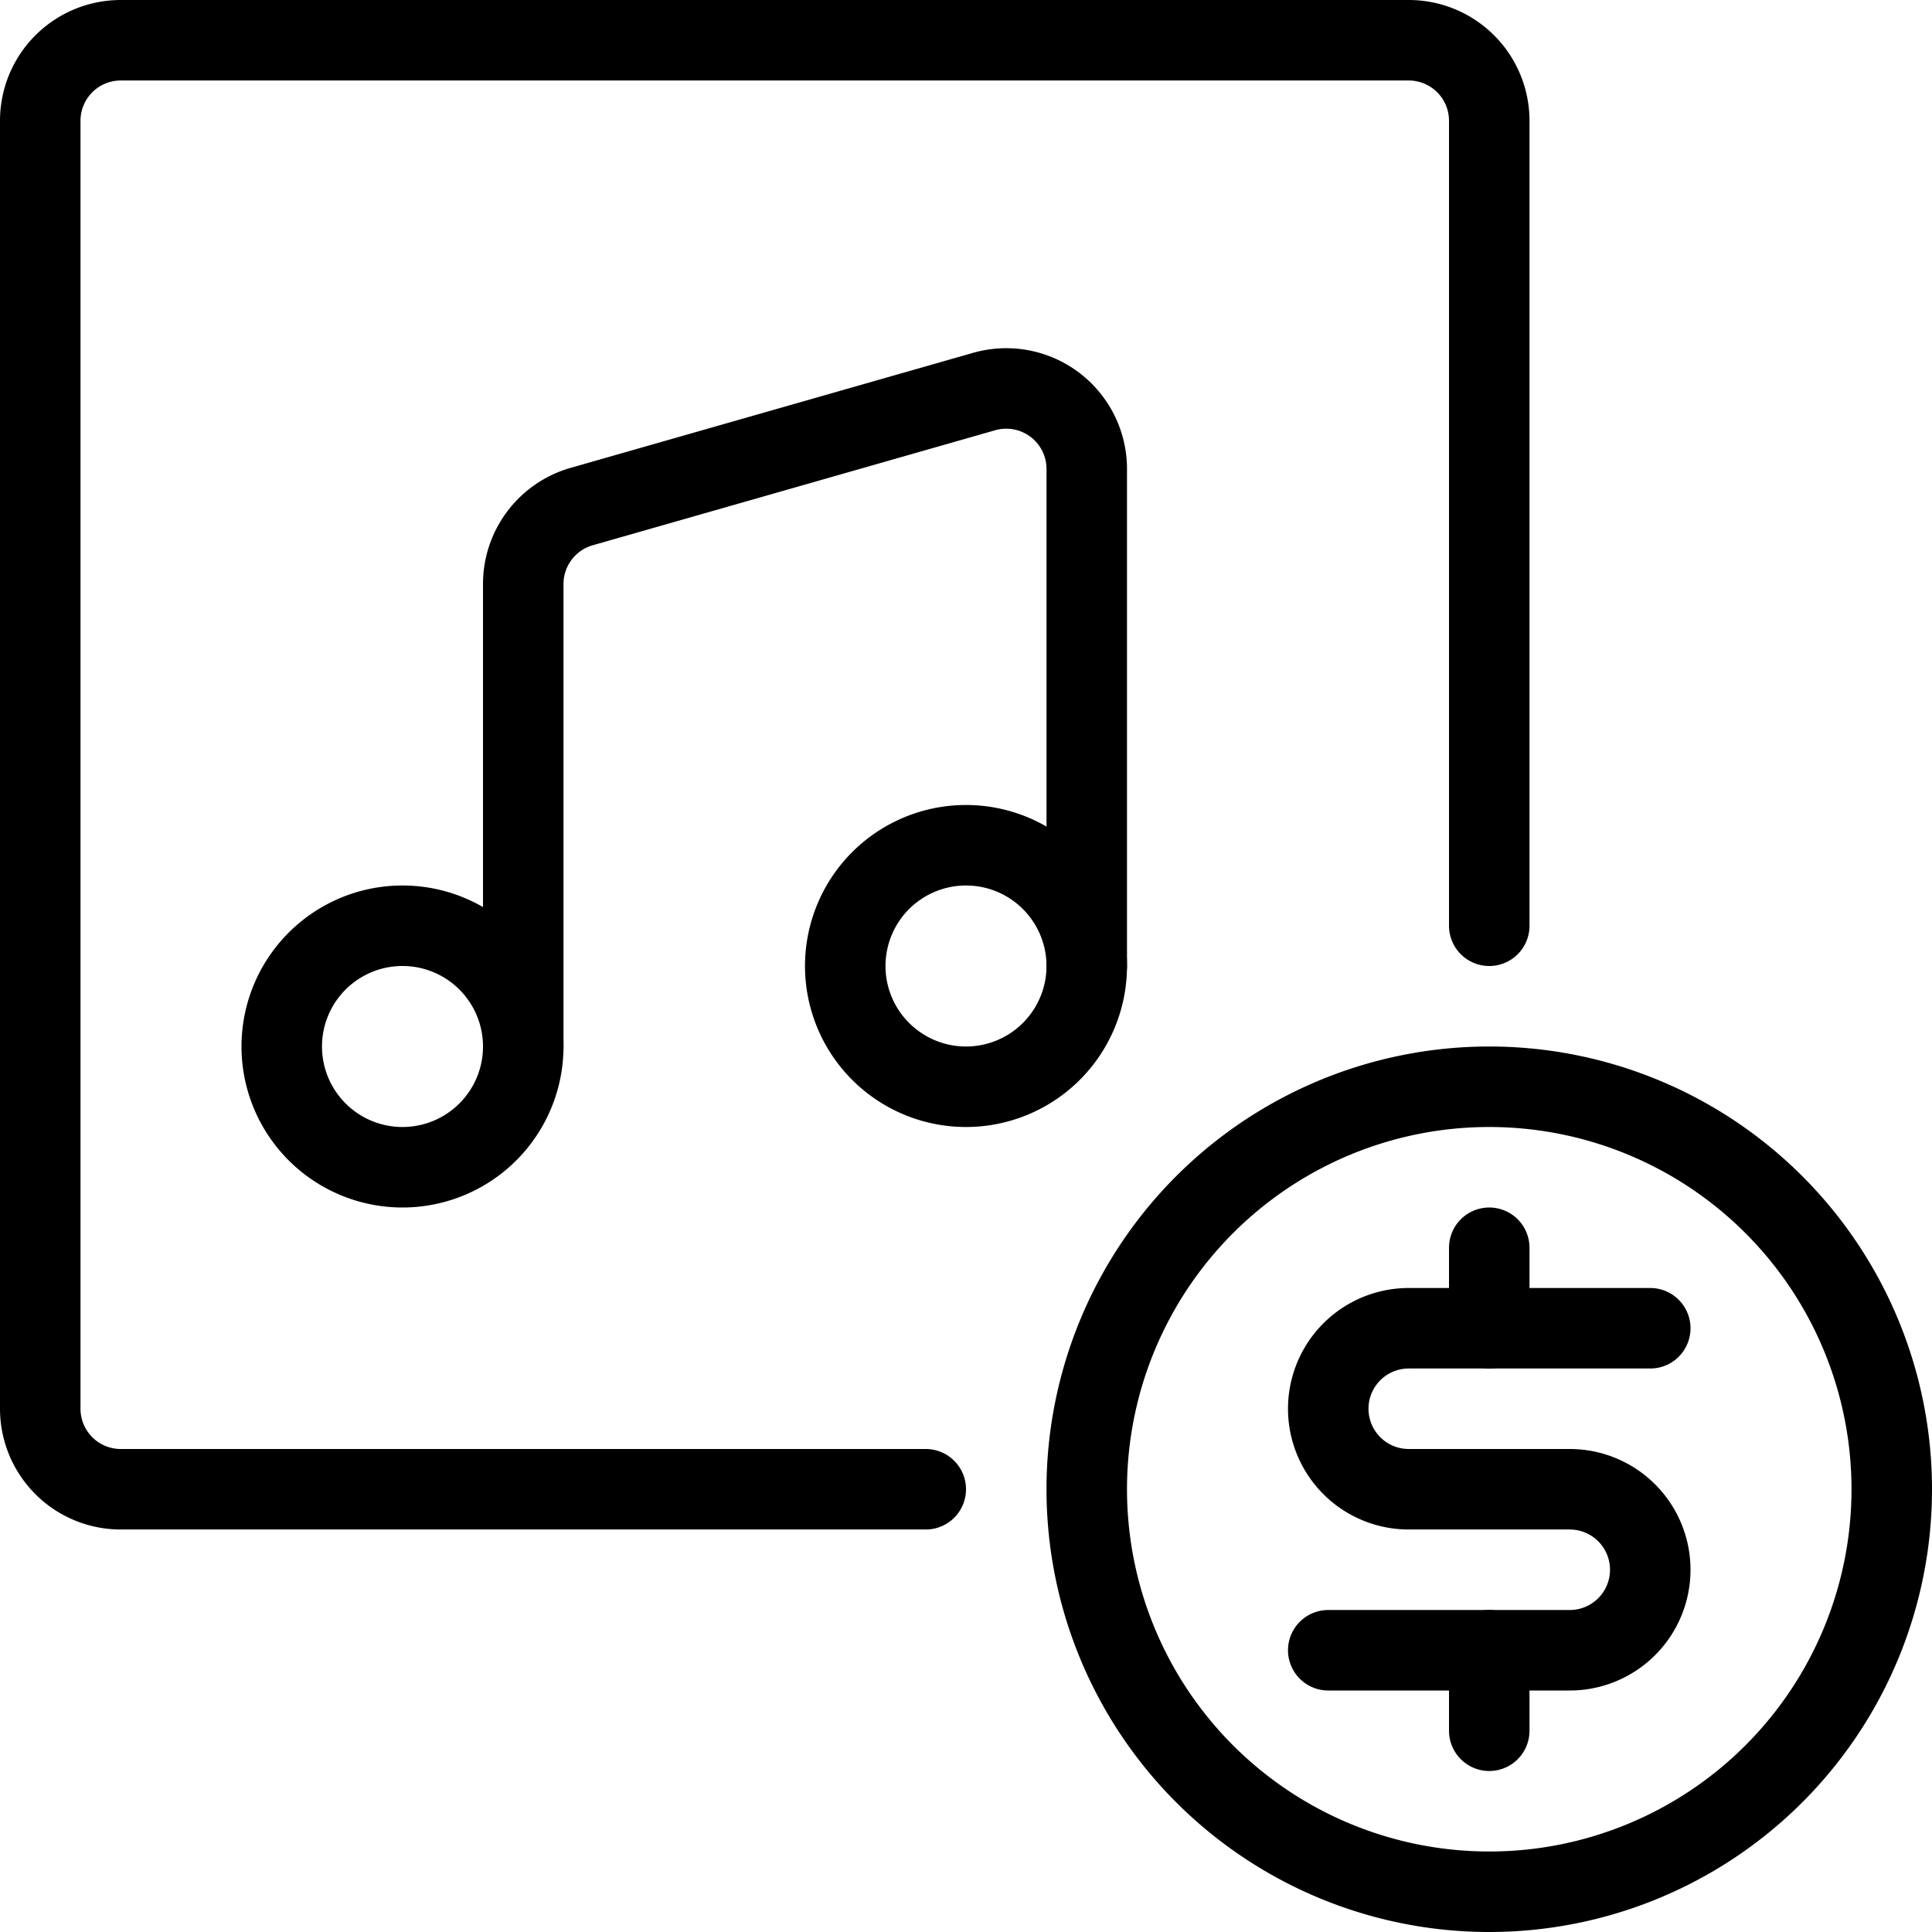
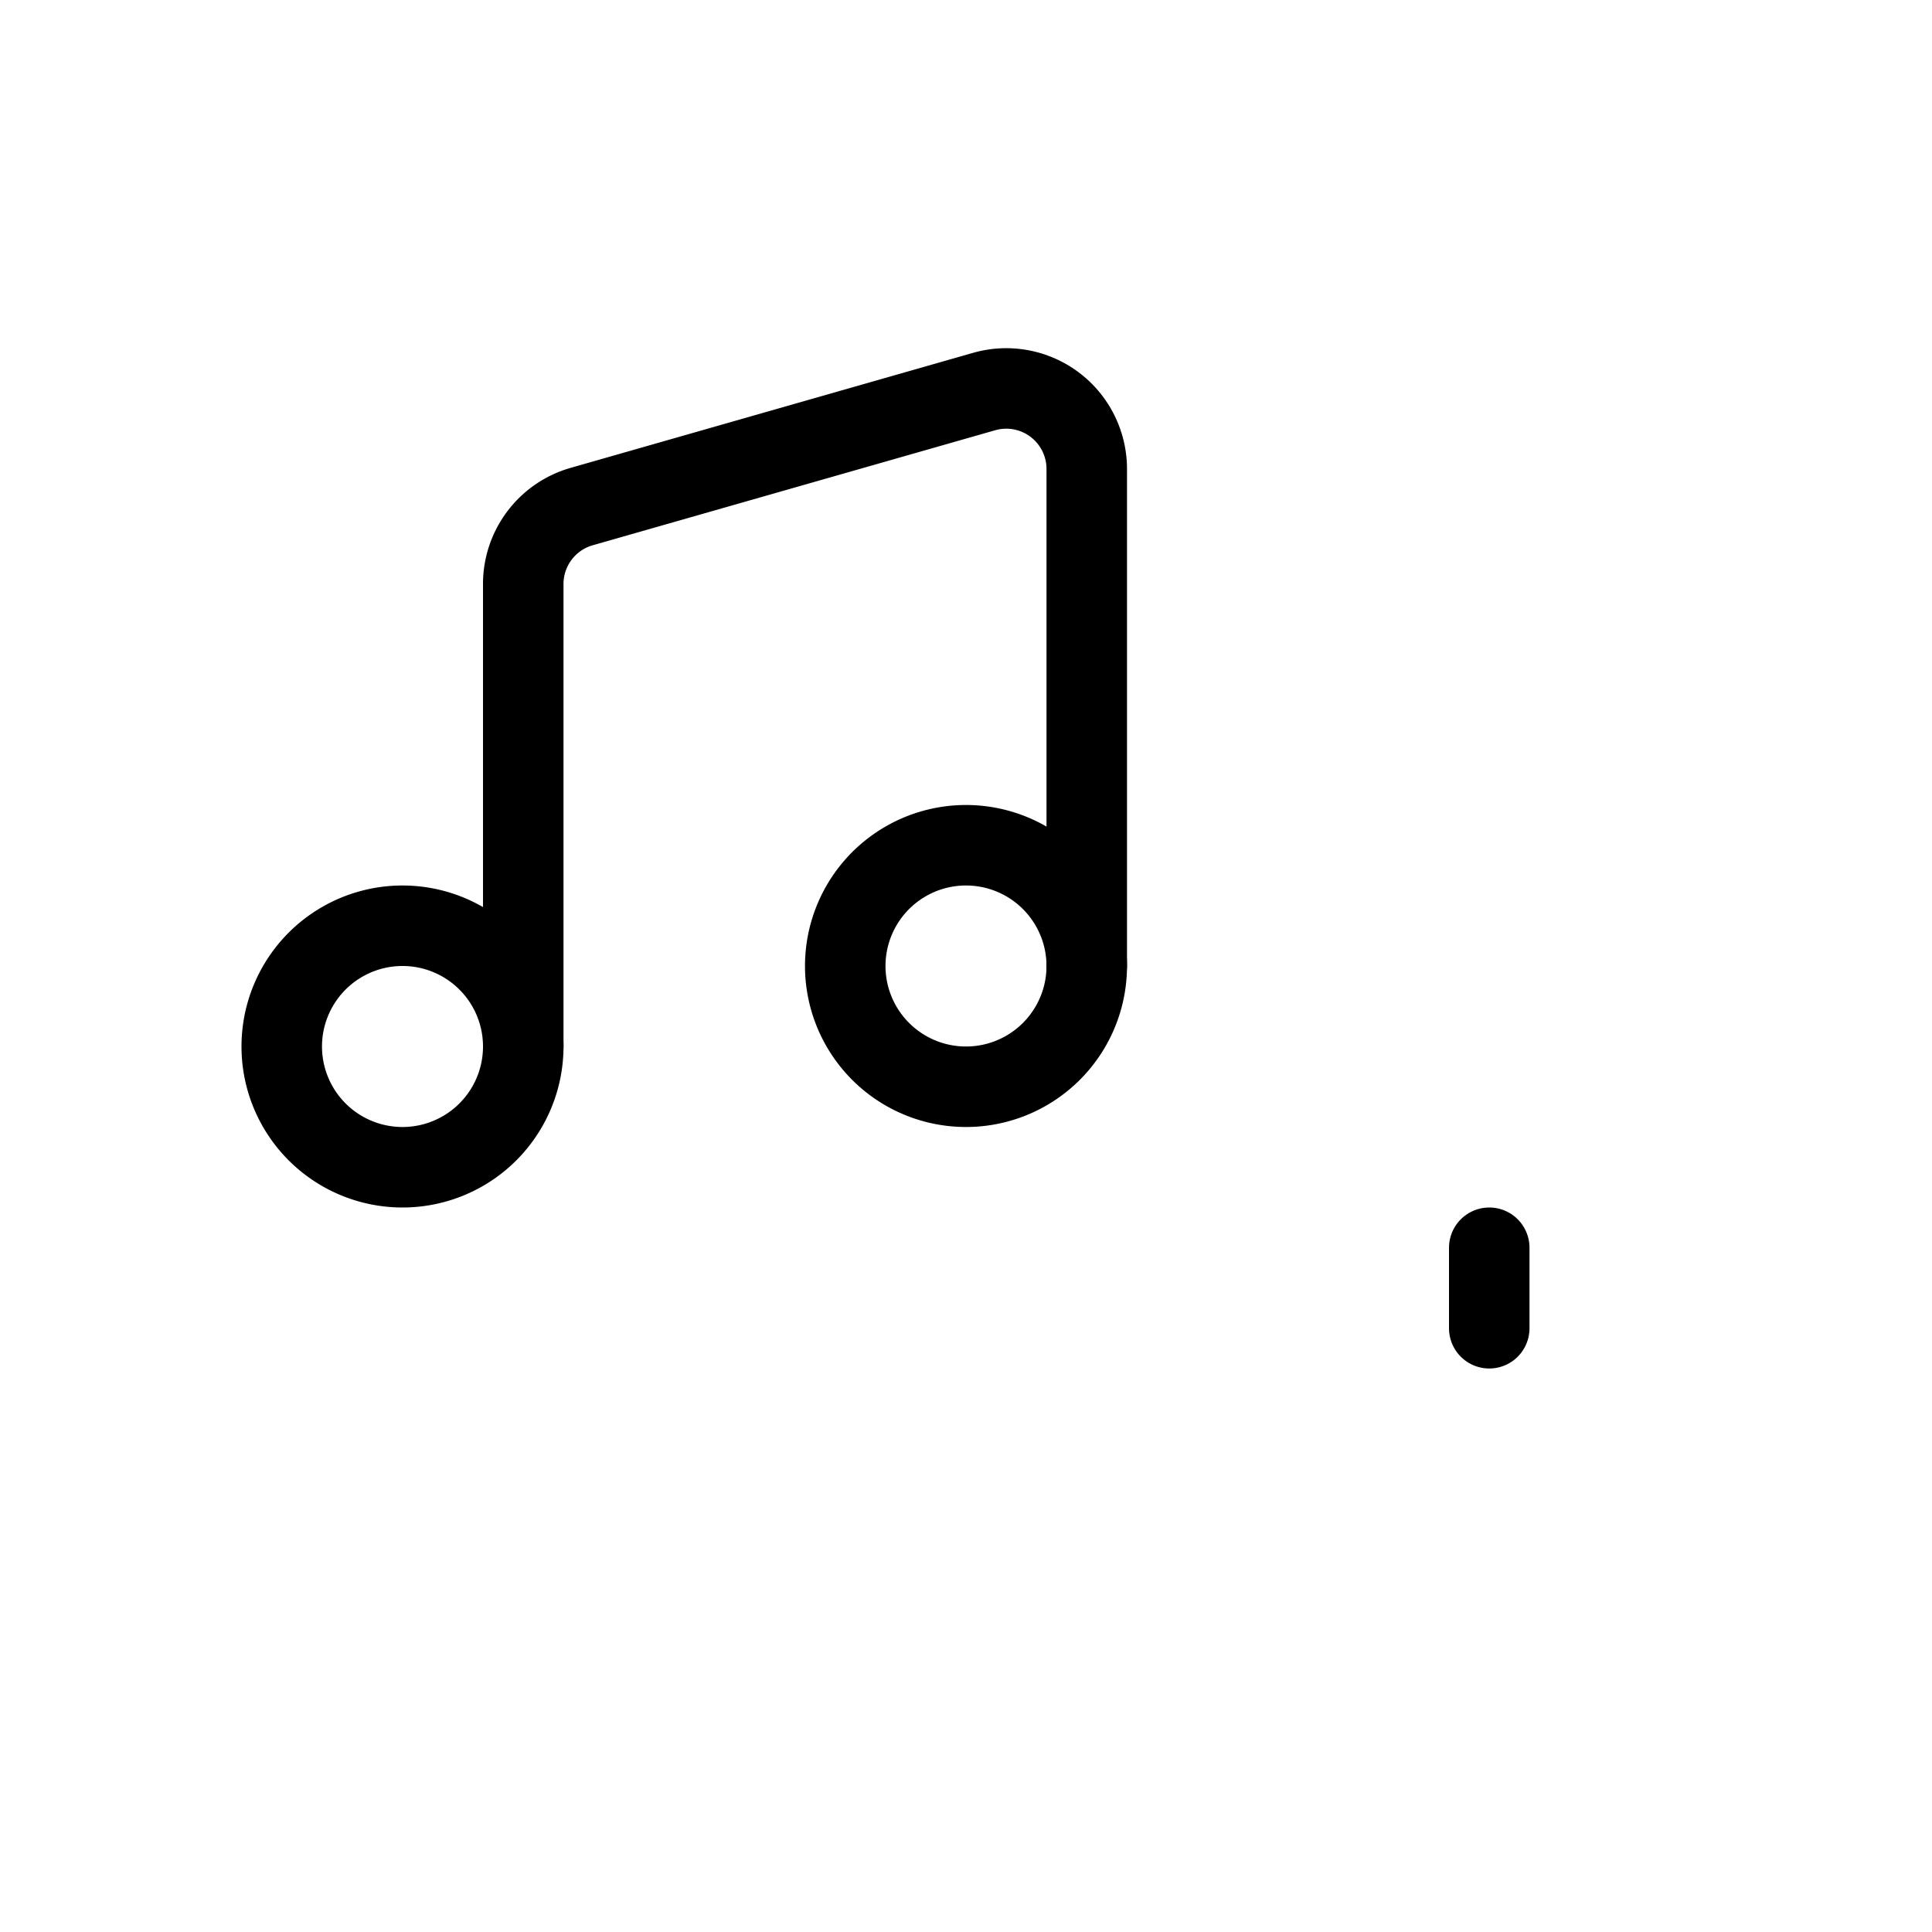
<svg xmlns="http://www.w3.org/2000/svg" viewBox="0 0 24 24">
  <g transform="matrix(1,0,0,1,0,0)">
-     <path d="M18.5,11.5V1.5a1,1,0,0,0-1-1H1.5a1,1,0,0,0-1,1v16a1,1,0,0,0,1,1h10" fill="none" stroke="#000000" stroke-linecap="round" stroke-linejoin="round" />
    <path d="M10.500 12.000 A1.500 1.500 0 1 0 13.500 12.000 A1.500 1.500 0 1 0 10.500 12.000 Z" fill="none" stroke="#000000" stroke-linecap="round" stroke-linejoin="round" />
    <path d="M3.500 13.000 A1.500 1.500 0 1 0 6.500 13.000 A1.500 1.500 0 1 0 3.500 13.000 Z" fill="none" stroke="#000000" stroke-linecap="round" stroke-linejoin="round" />
    <path d="M6.5,13V7.254a1,1,0,0,1,.725-.961l5-1.429a1,1,0,0,1,1.275.962V12" fill="none" stroke="#000000" stroke-linecap="round" stroke-linejoin="round" />
-     <path d="M13.500 18.500 A5.000 5.000 0 1 0 23.500 18.500 A5.000 5.000 0 1 0 13.500 18.500 Z" fill="none" stroke="#000000" stroke-linecap="round" stroke-linejoin="round" />
-     <path d="M18.5 20.5L18.5 21.5" fill="none" stroke="#000000" stroke-linecap="round" stroke-linejoin="round" />
    <path d="M18.5 15.5L18.5 16.5" fill="none" stroke="#000000" stroke-linecap="round" stroke-linejoin="round" />
-     <path d="M16.5,20.5h3a1,1,0,0,0,0-2h-2a1,1,0,0,1,0-2h3" fill="none" stroke="#000000" stroke-linecap="round" stroke-linejoin="round" />
  </g>
</svg>